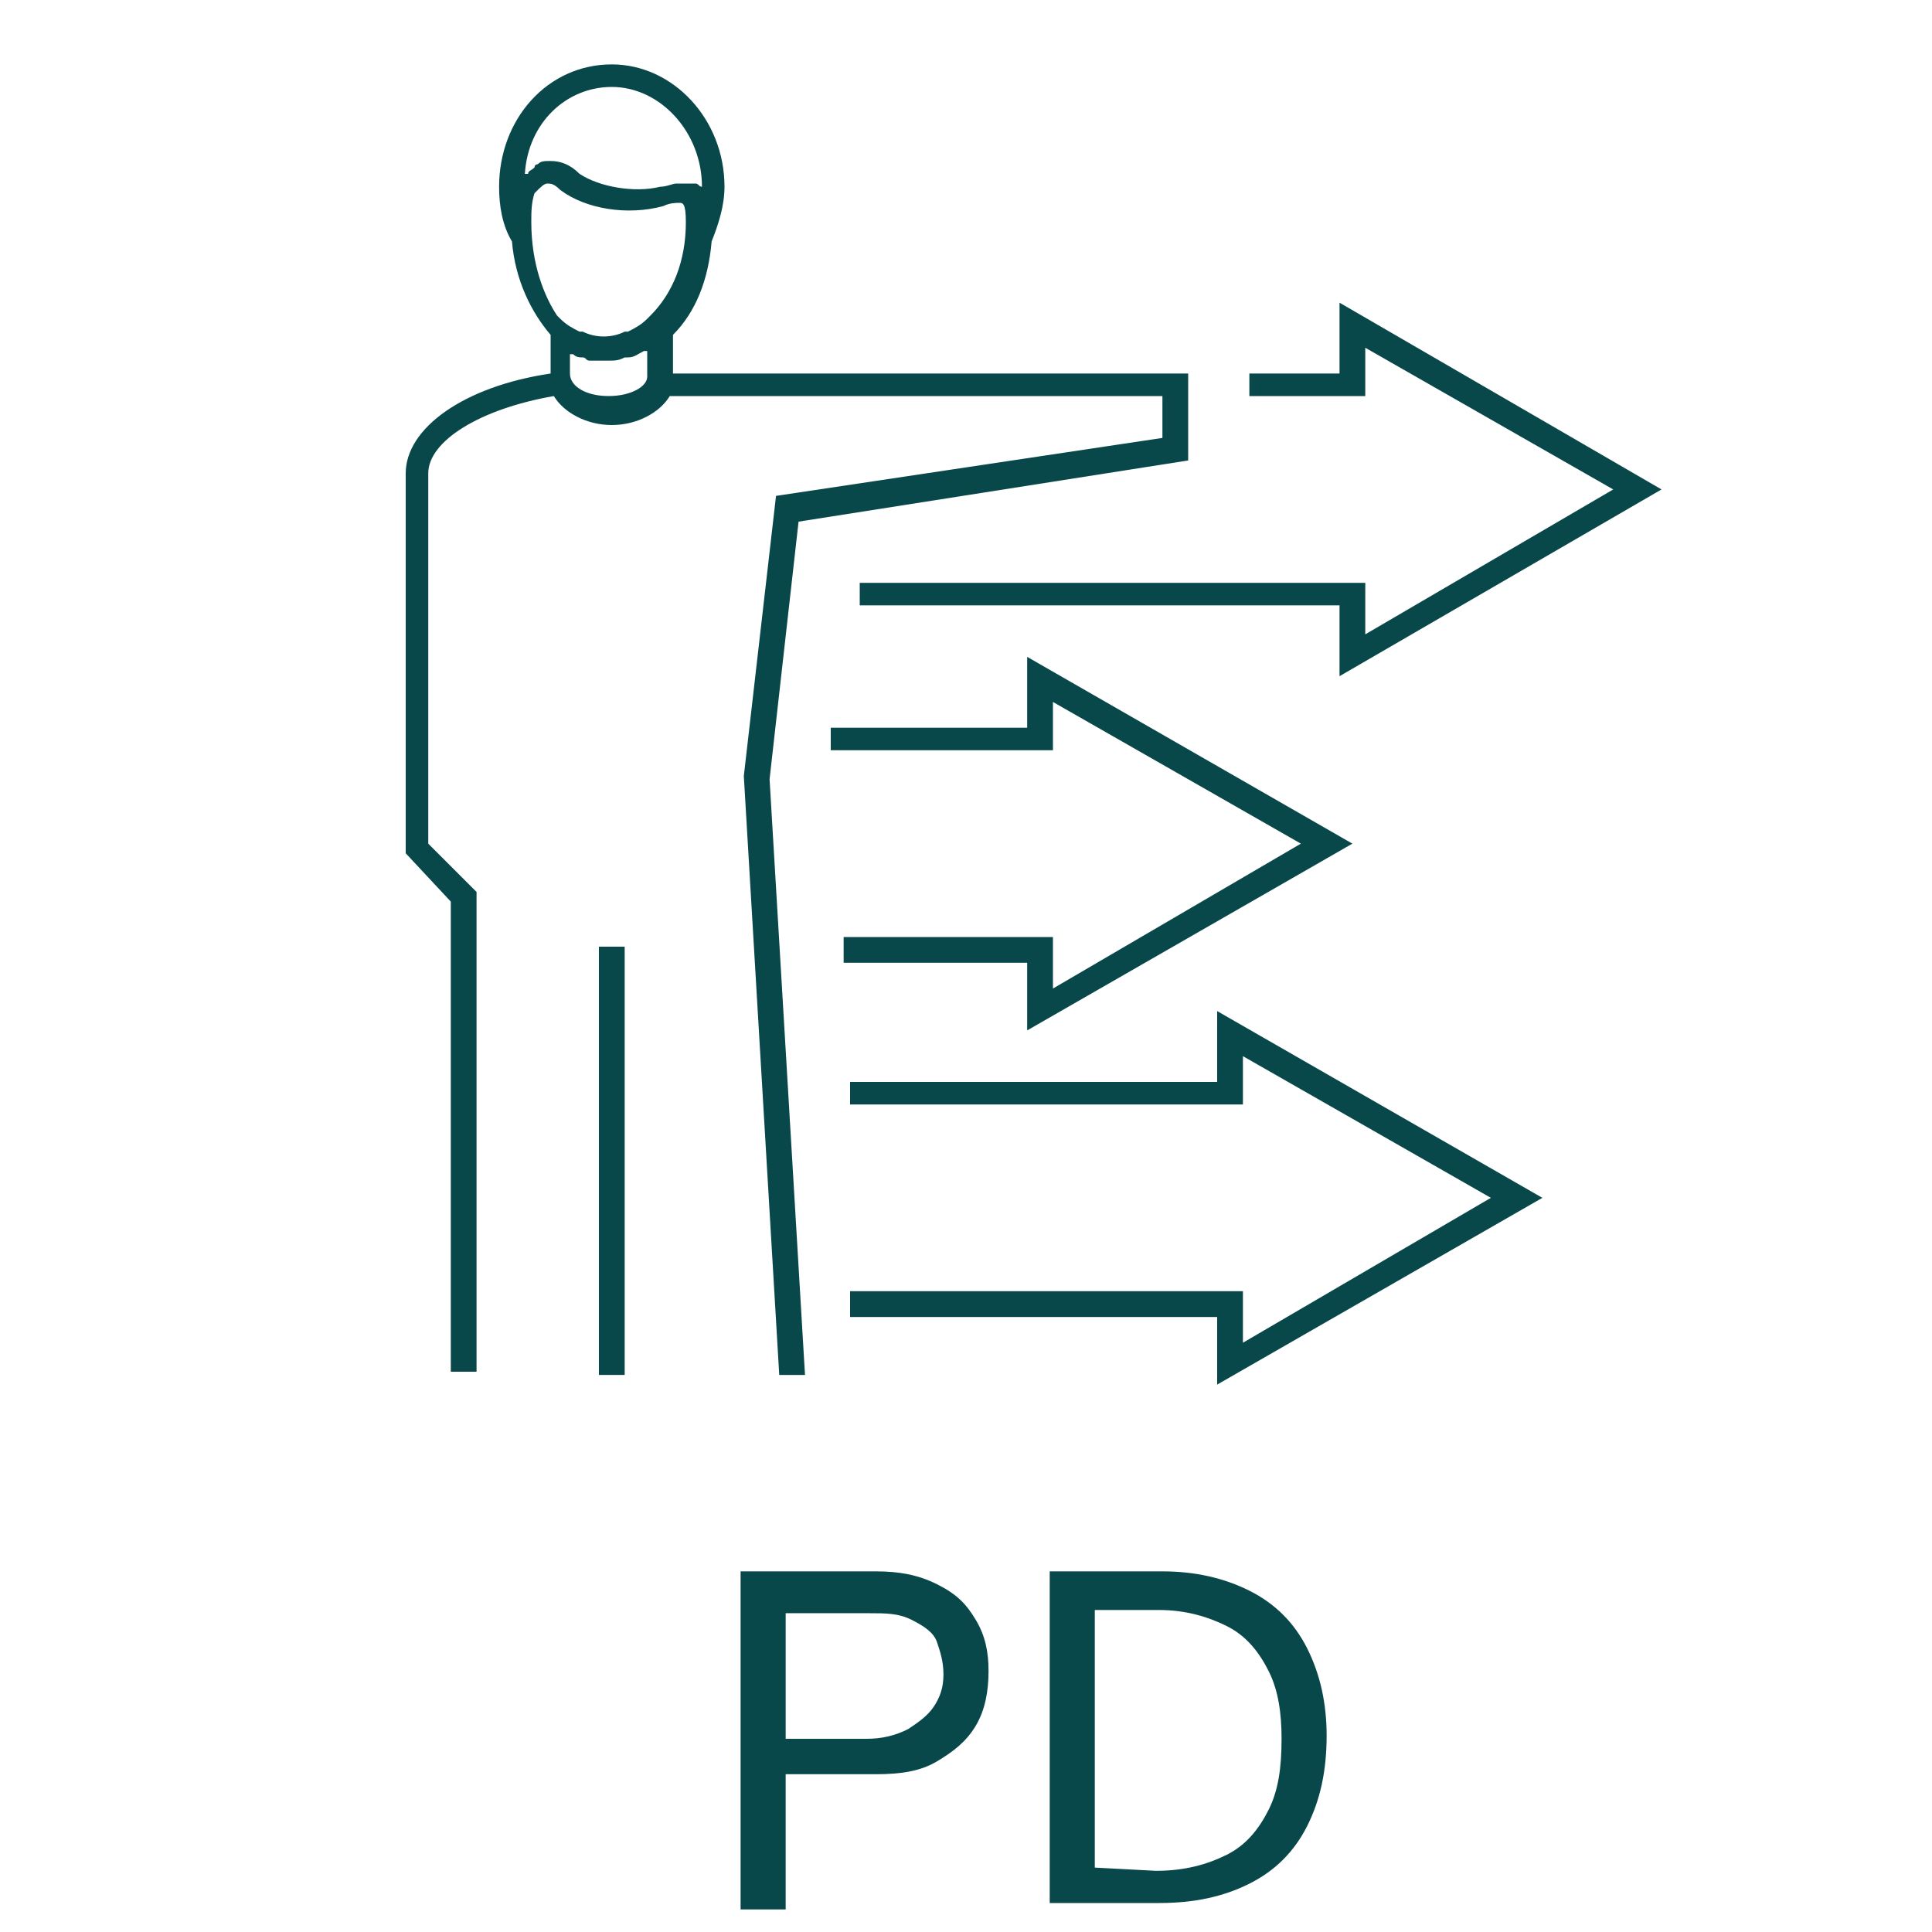
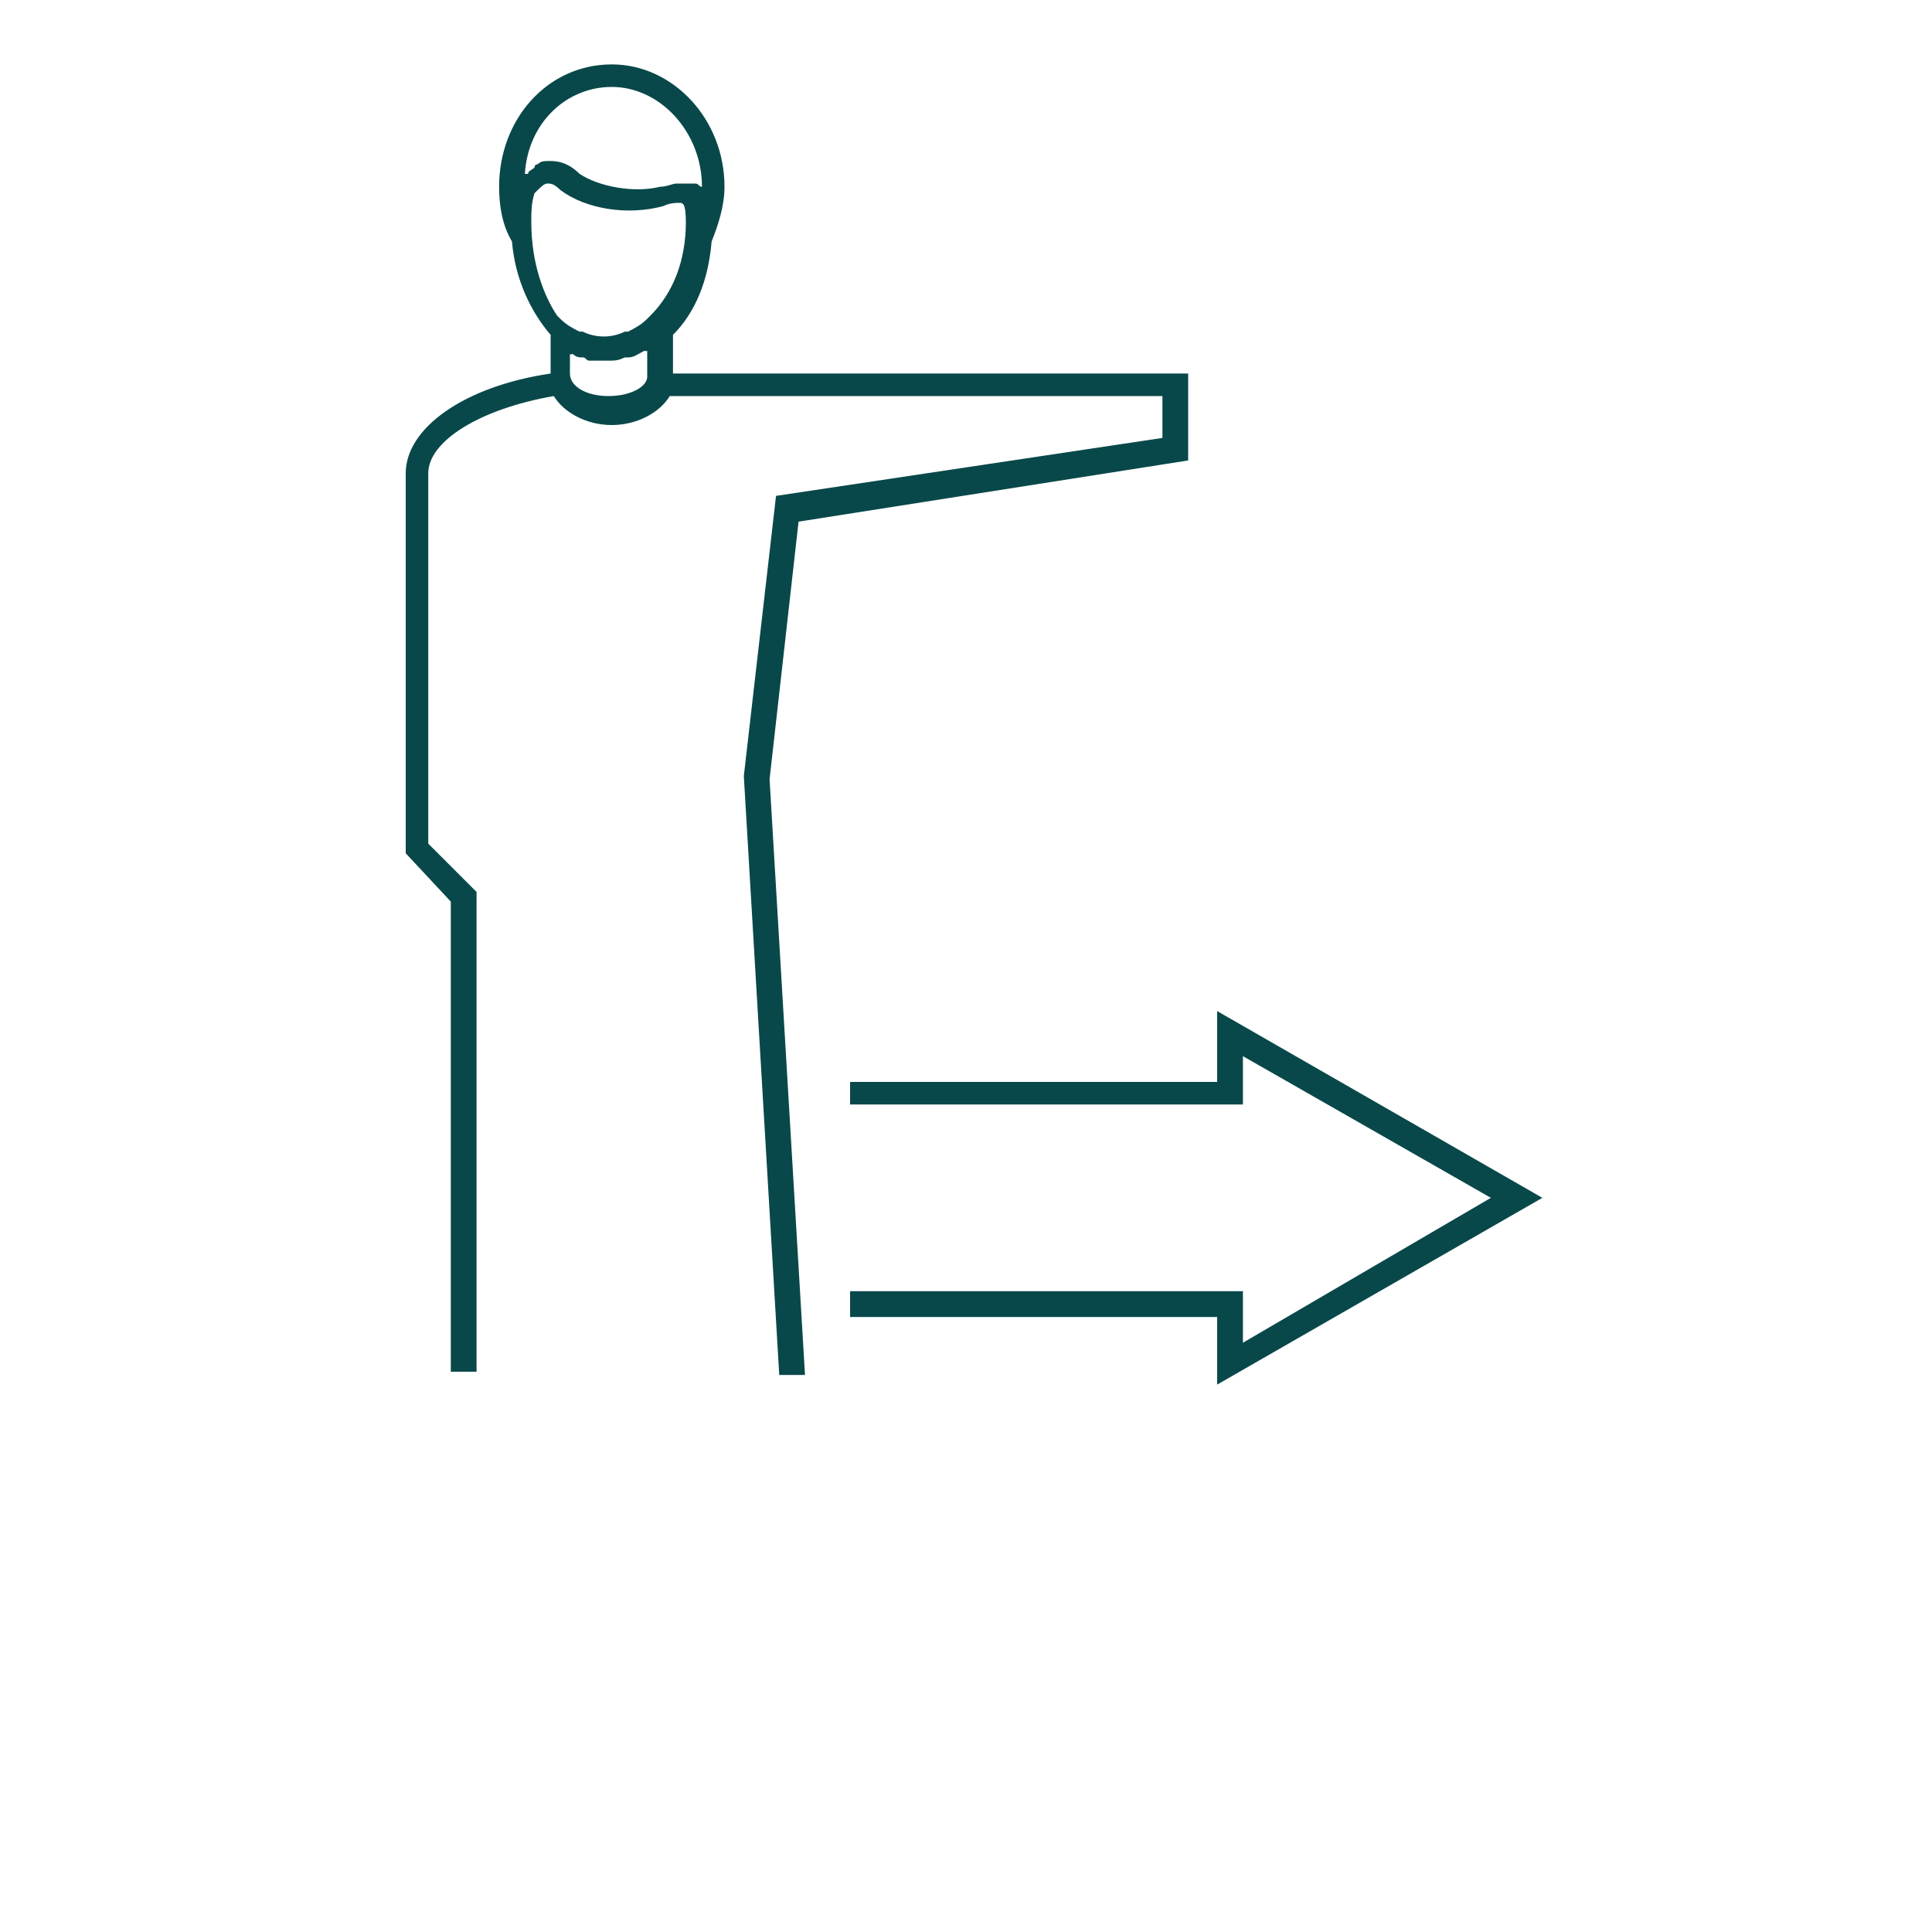
<svg xmlns="http://www.w3.org/2000/svg" version="1.1" id="图层_1" x="0px" y="0px" viewBox="0 0 60 60" style="enable-background:new 0 0 60 60;" xml:space="preserve">
  <style type="text/css">
	.st0{fill:#09484A;}
</style>
  <g>
-     <path class="st0" d="M23,59.3V48.8h4.2c0.7,0,1.3,0.1,1.9,0.4s0.9,0.6,1.2,1.1c0.3,0.5,0.4,1,0.4,1.6s-0.1,1.2-0.4,1.7   s-0.7,0.8-1.2,1.1s-1.1,0.4-1.9,0.4h-2.8v4.2H23z M26.9,54c0.5,0,0.9-0.1,1.3-0.3c0.3-0.2,0.6-0.4,0.8-0.7s0.3-0.6,0.3-1   s-0.1-0.7-0.2-1s-0.4-0.5-0.8-0.7s-0.8-0.2-1.3-0.2h-2.6V54H26.9z" />
-     <path class="st0" d="M32.6,59.3V48.8h3.5c1,0,1.9,0.2,2.7,0.6c0.8,0.4,1.4,1,1.8,1.8c0.4,0.8,0.6,1.7,0.6,2.7c0,1.1-0.2,2-0.6,2.8   c-0.4,0.8-1,1.4-1.8,1.8c-0.8,0.4-1.7,0.6-2.8,0.6h-3.4V59.3z M35.9,58.1c0.9,0,1.6-0.2,2.2-0.5s1-0.8,1.3-1.4s0.4-1.3,0.4-2.2   c0-0.8-0.1-1.5-0.4-2.1c-0.3-0.6-0.7-1.1-1.3-1.4S36.8,50,36,50h-2v8L35.9,58.1L35.9,58.1z" />
-   </g>
+     </g>
  <g>
    <path class="st0" d="M36.9,14.3v-2.7h-16c0,0,0,0,0,0v-1.2c0.7-0.7,1.1-1.7,1.2-2.9c0.2-0.5,0.4-1.1,0.4-1.7c0-2.1-1.6-3.8-3.5-3.8   c-2,0-3.5,1.7-3.5,3.8c0,0.6,0.1,1.2,0.4,1.7c0.1,1.2,0.6,2.2,1.2,2.9l0,1.2c-2.7,0.4-4.5,1.7-4.5,3.1v11.8L14,28v14.6h0.8V27.7   l-1.5-1.5V14.7c0-1,1.6-2,3.9-2.4c0,0,0,0,0,0c0.3,0.5,1,0.9,1.8,0.9c0.8,0,1.5-0.4,1.8-0.9h15.3v1.3l-12,1.8l-1,8.7l1.1,18.6   l0.8,0l-1.1-18.5l0.9-8L36.9,14.3z M16.5,6.9c0-0.3,0-0.6,0.1-0.9c0.2-0.2,0.3-0.3,0.4-0.3c0.1,0,0.2,0,0.4,0.2   c0.8,0.6,2.1,0.8,3.2,0.5c0.2-0.1,0.4-0.1,0.5-0.1c0.1,0,0.2,0,0.2,0.6c0,0,0,0,0,0c0,1.2-0.4,2.2-1.1,2.9l-0.1,0.1c0,0,0,0,0,0   c-0.2,0.2-0.4,0.3-0.6,0.4c0,0-0.1,0-0.1,0c-0.4,0.2-0.9,0.2-1.3,0c0,0,0,0-0.1,0c-0.2-0.1-0.4-0.2-0.6-0.4c0,0,0,0,0,0l-0.1-0.1   C16.9,9.2,16.5,8.2,16.5,6.9z M17.8,11c0.1,0.1,0.2,0.1,0.3,0.1c0.1,0,0.1,0.1,0.2,0.1c0.1,0,0.2,0,0.3,0c0.1,0,0.2,0,0.3,0   c0.2,0,0.3,0,0.5-0.1c0,0,0.1,0,0.1,0c0.2,0,0.3-0.1,0.5-0.2c0,0,0.1,0,0.1,0l0,0.8c0,0.3-0.5,0.6-1.2,0.6c-0.7,0-1.2-0.3-1.2-0.7   l0-0.7V11z M19,2.7c1.5,0,2.8,1.4,2.8,3.1c-0.1,0-0.1-0.1-0.2-0.1c0,0-0.1,0-0.1,0c-0.1,0-0.1,0-0.2,0c0,0,0,0,0,0   c-0.1,0-0.2,0-0.3,0c0,0,0,0,0,0c-0.1,0-0.3,0.1-0.5,0.1c-0.8,0.2-1.9,0-2.5-0.4c-0.3-0.3-0.6-0.4-0.9-0.4c-0.2,0-0.3,0-0.4,0.1   c0,0-0.1,0-0.1,0.1c-0.1,0.1-0.2,0.1-0.2,0.2c0,0,0,0-0.1,0C16.4,3.8,17.6,2.7,19,2.7z" />
-     <rect x="18.6" y="29.4" class="st0" width="0.8" height="13.3" />
-     <polygon class="st0" points="26.7,18.1 26.7,18.8 41.6,18.8 41.6,21 51.6,15.2 41.6,9.4 41.6,11.6 38.8,11.6 38.8,12.3 42.4,12.3    42.4,10.8 50.1,15.2 42.4,19.7 42.4,18.1  " />
-     <polygon class="st0" points="26.2,29.1 26.2,29.9 31.9,29.9 31.9,32 42,26.2 31.9,20.4 31.9,22.6 25.8,22.6 25.8,23.3 32.7,23.3    32.7,21.8 40.4,26.2 32.7,30.7 32.7,29.1  " />
    <polygon class="st0" points="37.8,43 47.9,37.2 37.8,31.4 37.8,33.6 26.4,33.6 26.4,34.3 38.6,34.3 38.6,32.8 46.3,37.2 38.6,41.7    38.6,40.1 26.4,40.1 26.4,40.9 37.8,40.9  " />
  </g>
</svg>